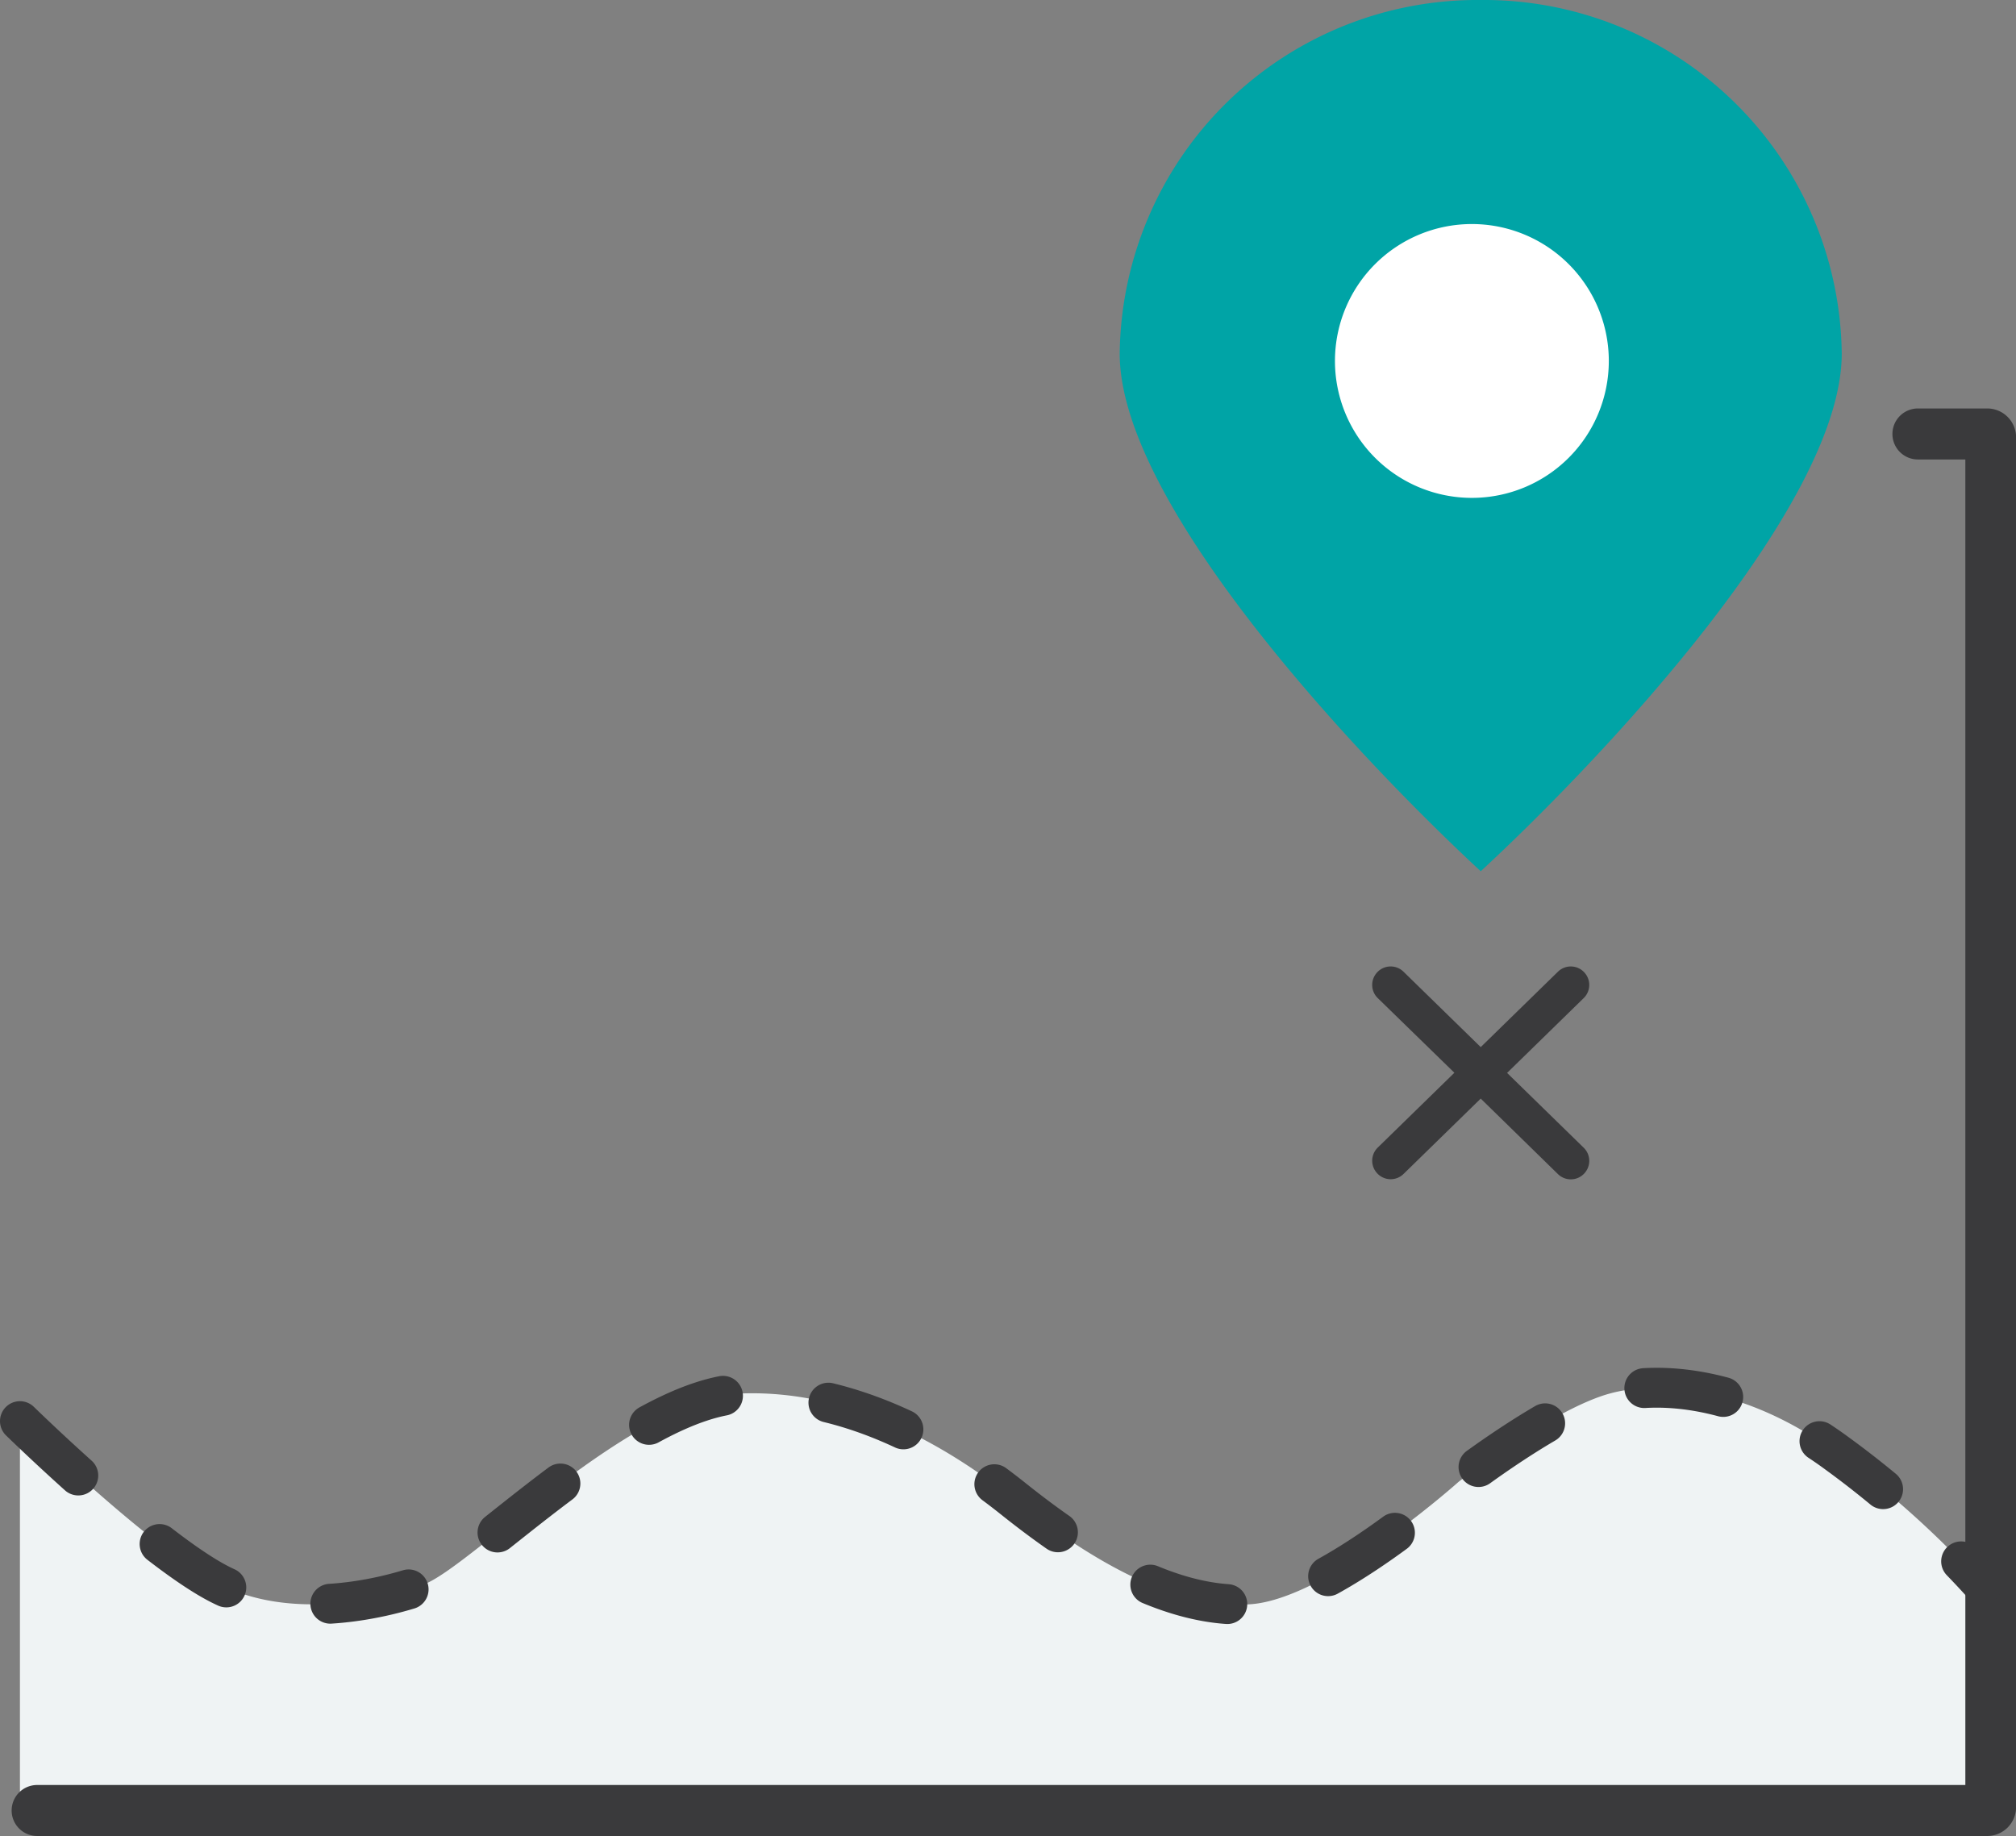
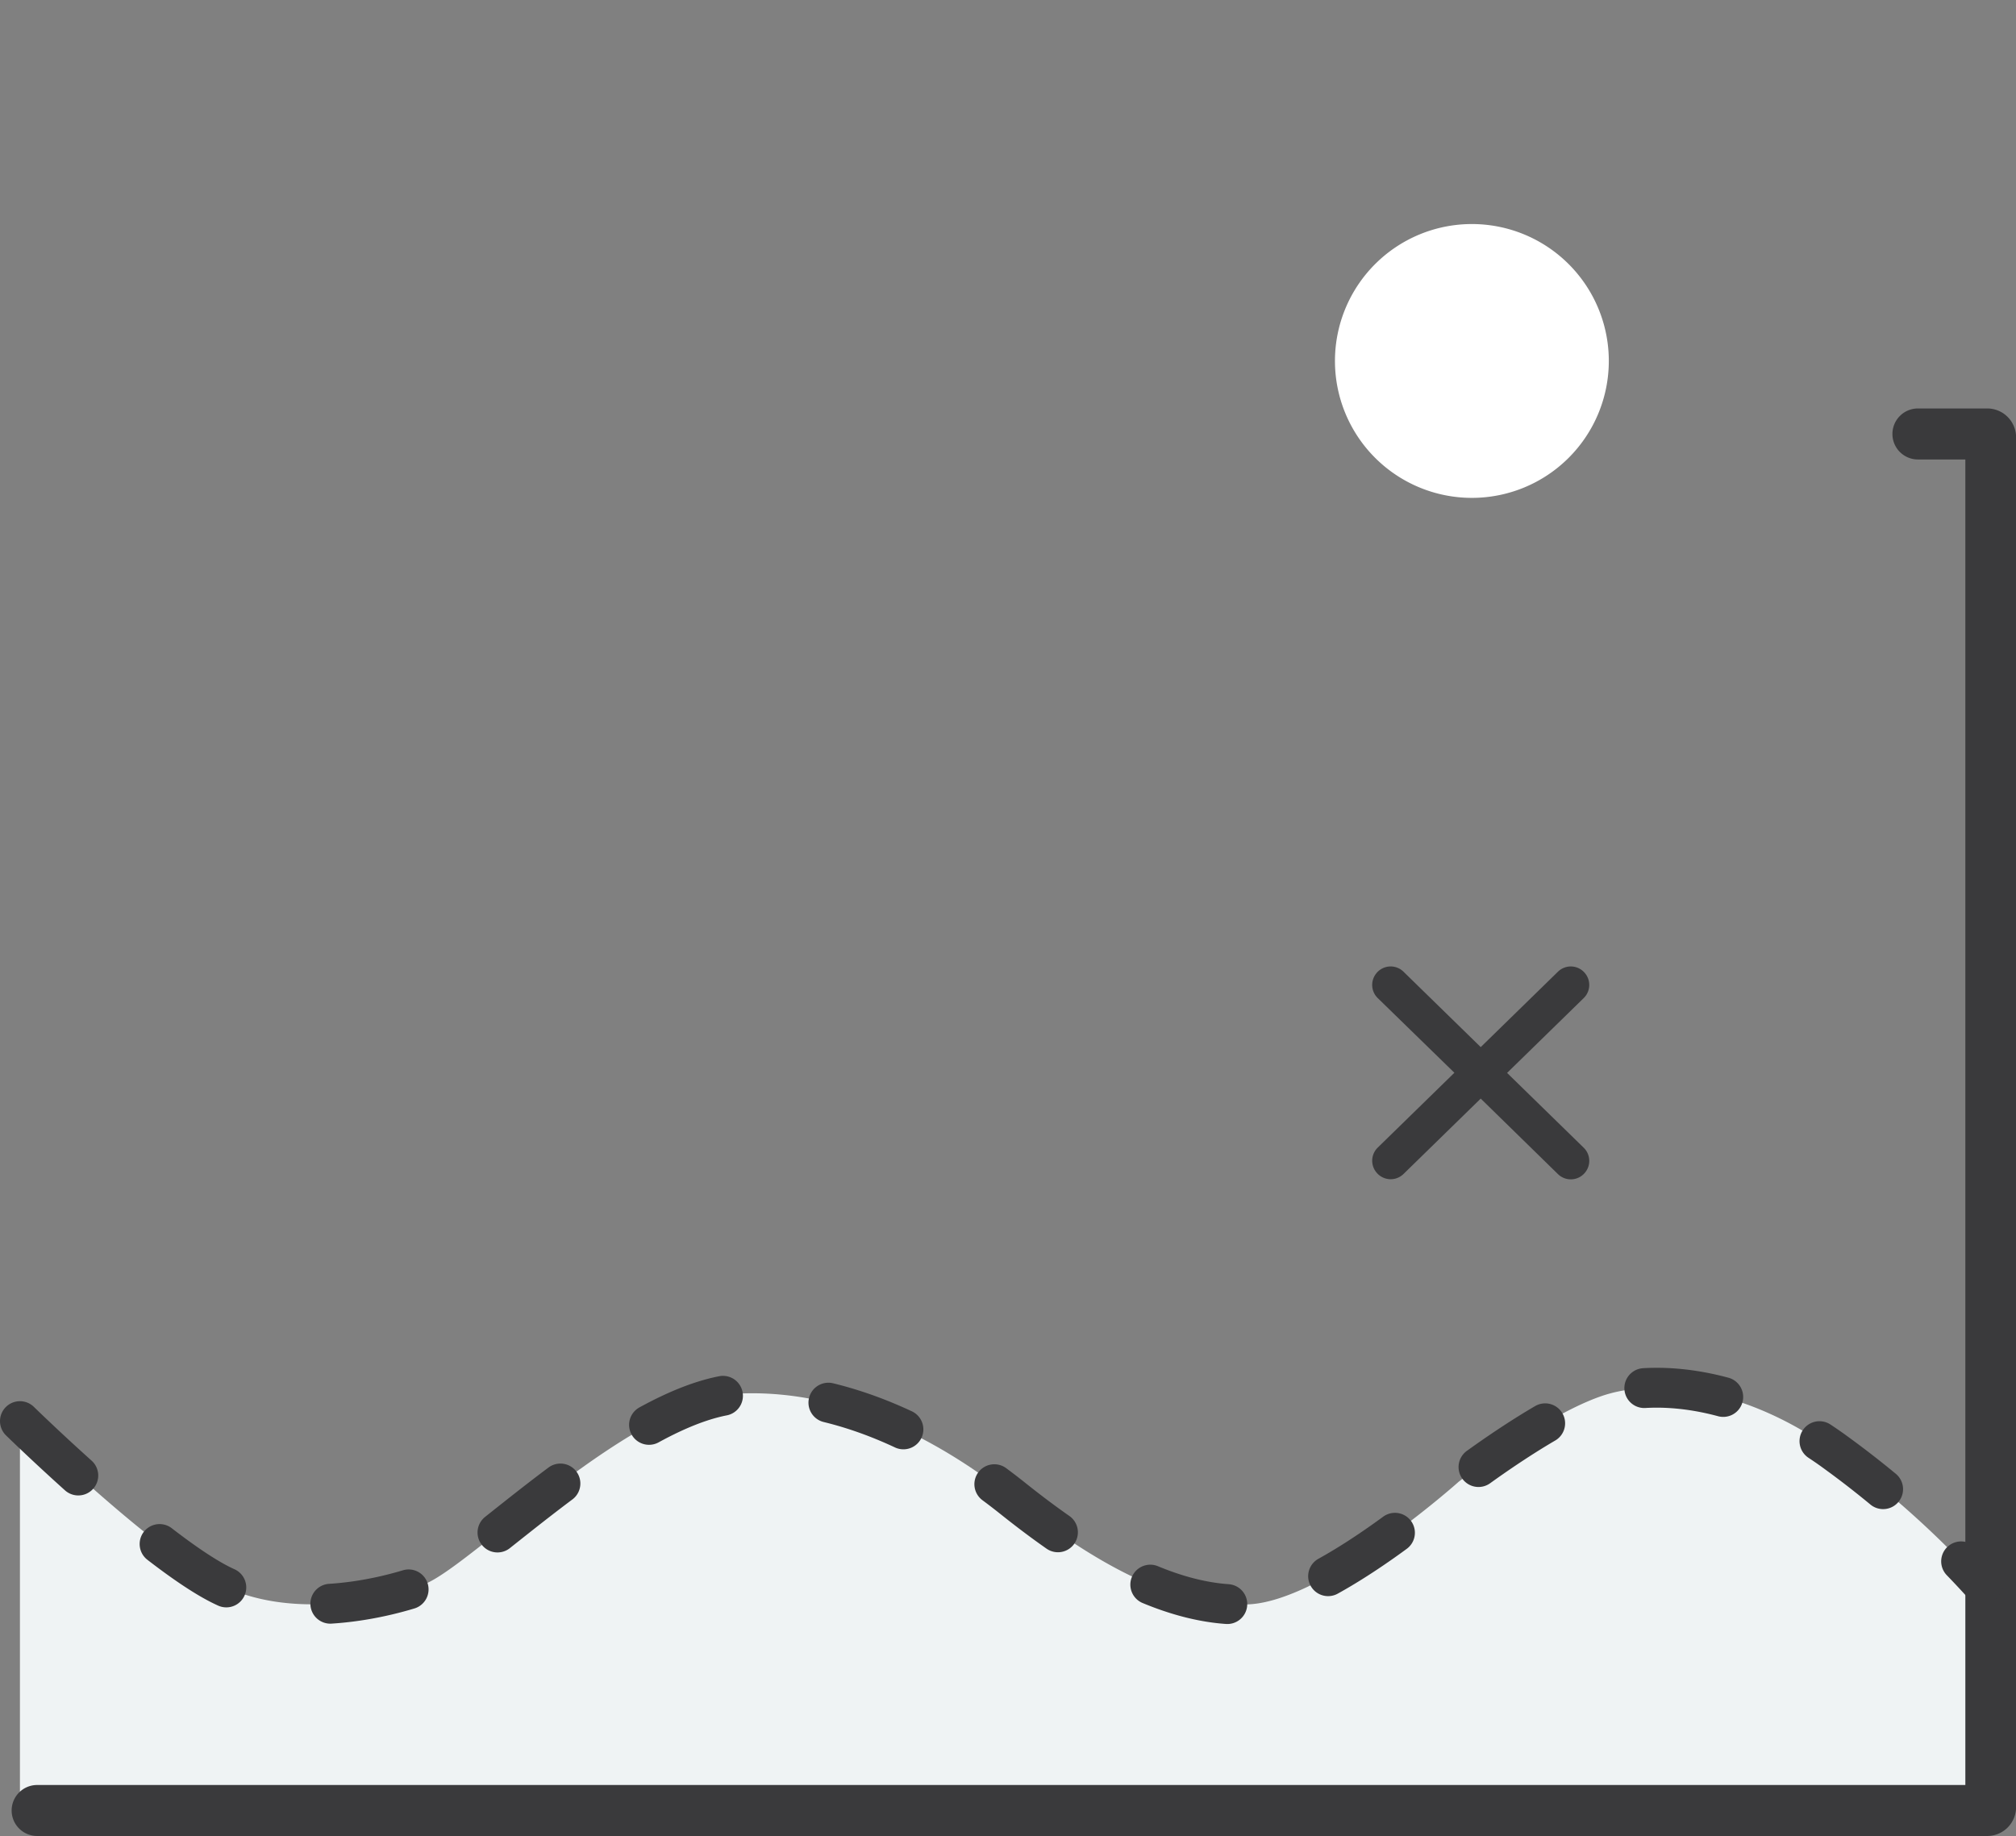
<svg xmlns="http://www.w3.org/2000/svg" width="76.855" height="69.999" viewBox="0 0 76.855 69.999">
  <rect x="0" y="0" width="76.855" height="69.999" fill="#808080" stroke="none" />
  <g id="bfsi-approach-2" transform="translate(-932.133 -447.227)">
-     <path id="Path_123" data-name="Path 123" d="M988.582,447.227a13.644,13.644,0,0,1,13.763,13.482c0,5.8-9.2,15.514-13.763,19.735-4.559-4.222-13.763-13.938-13.763-19.735A13.639,13.639,0,0,1,988.582,447.227Z" fill="#00a4a6" />
    <path id="Path_124" data-name="Path 124" d="M993.465,460.989a5.22,5.22,0,1,1-5.22-5.22,5.22,5.22,0,0,1,5.22,5.22Z" fill="#fff" />
    <path id="Path_127" data-name="Path 127" d="M932.893,501.409s5.028,4.912,7.641,6.232,5.96.628,7.738,0,8.033-7.184,12.233-7.29c3.752-.1,7.316,1.67,10.248,4.012s6.06,4.178,8.994,4.031,7.995-4.674,7.995-4.674,3.595-2.785,5.785-3.37c1.862-.5,5.151-.268,8.605,2.265a36.287,36.287,0,0,1,5.587,5.021v8H932.893Z" fill="#eff3f4" />
    <path id="Path_1687" data-name="Path 1687" d="M1007.9,462.8h-2.651a.973.973,0,0,0-.972.973h0a.972.972,0,0,0,.972.972h1.808v50.537H933.549a.972.972,0,0,0-.972.972h0a.972.972,0,0,0,.972.972H1007.9a1.1,1.1,0,0,0,1.091-1.1V463.9A1.1,1.1,0,0,0,1007.9,462.8Z" fill="#3a3a3c" />
    <path id="Path_136" data-name="Path 136" d="M988.582,489.112l-2.941,2.872a.7.7,0,0,1-1.033-.054h0a.7.7,0,0,1,.05-.952l2.92-2.851-2.92-2.845a.7.7,0,0,1-.051-.952h0a.7.7,0,0,1,1.033-.054l2.942,2.873,2.942-2.873a.7.7,0,0,1,1.033.055h0a.7.7,0,0,1-.051.951l-2.919,2.851,2.92,2.851a.7.7,0,0,1,.05.951h0a.7.7,0,0,1-1.033.054Z" fill="#3a3a3c" />
    <path id="Path_1688" data-name="Path 1688" d="M932.893,501.409s5.028,4.912,7.641,6.232,5.96.628,7.738,0,8.033-7.184,12.233-7.29c3.752-.1,7.316,1.67,10.248,4.012s6.06,4.178,8.994,4.031,7.995-4.674,7.995-4.674,3.595-2.785,5.785-3.37c1.862-.5,5.151-.268,8.605,2.265a36.287,36.287,0,0,1,5.587,5.021" fill="none" stroke="#3a3a3c" stroke-linecap="round" stroke-miterlimit="10" stroke-width="1.52" stroke-dasharray="3.041 4.054" />
  </g>
</svg>